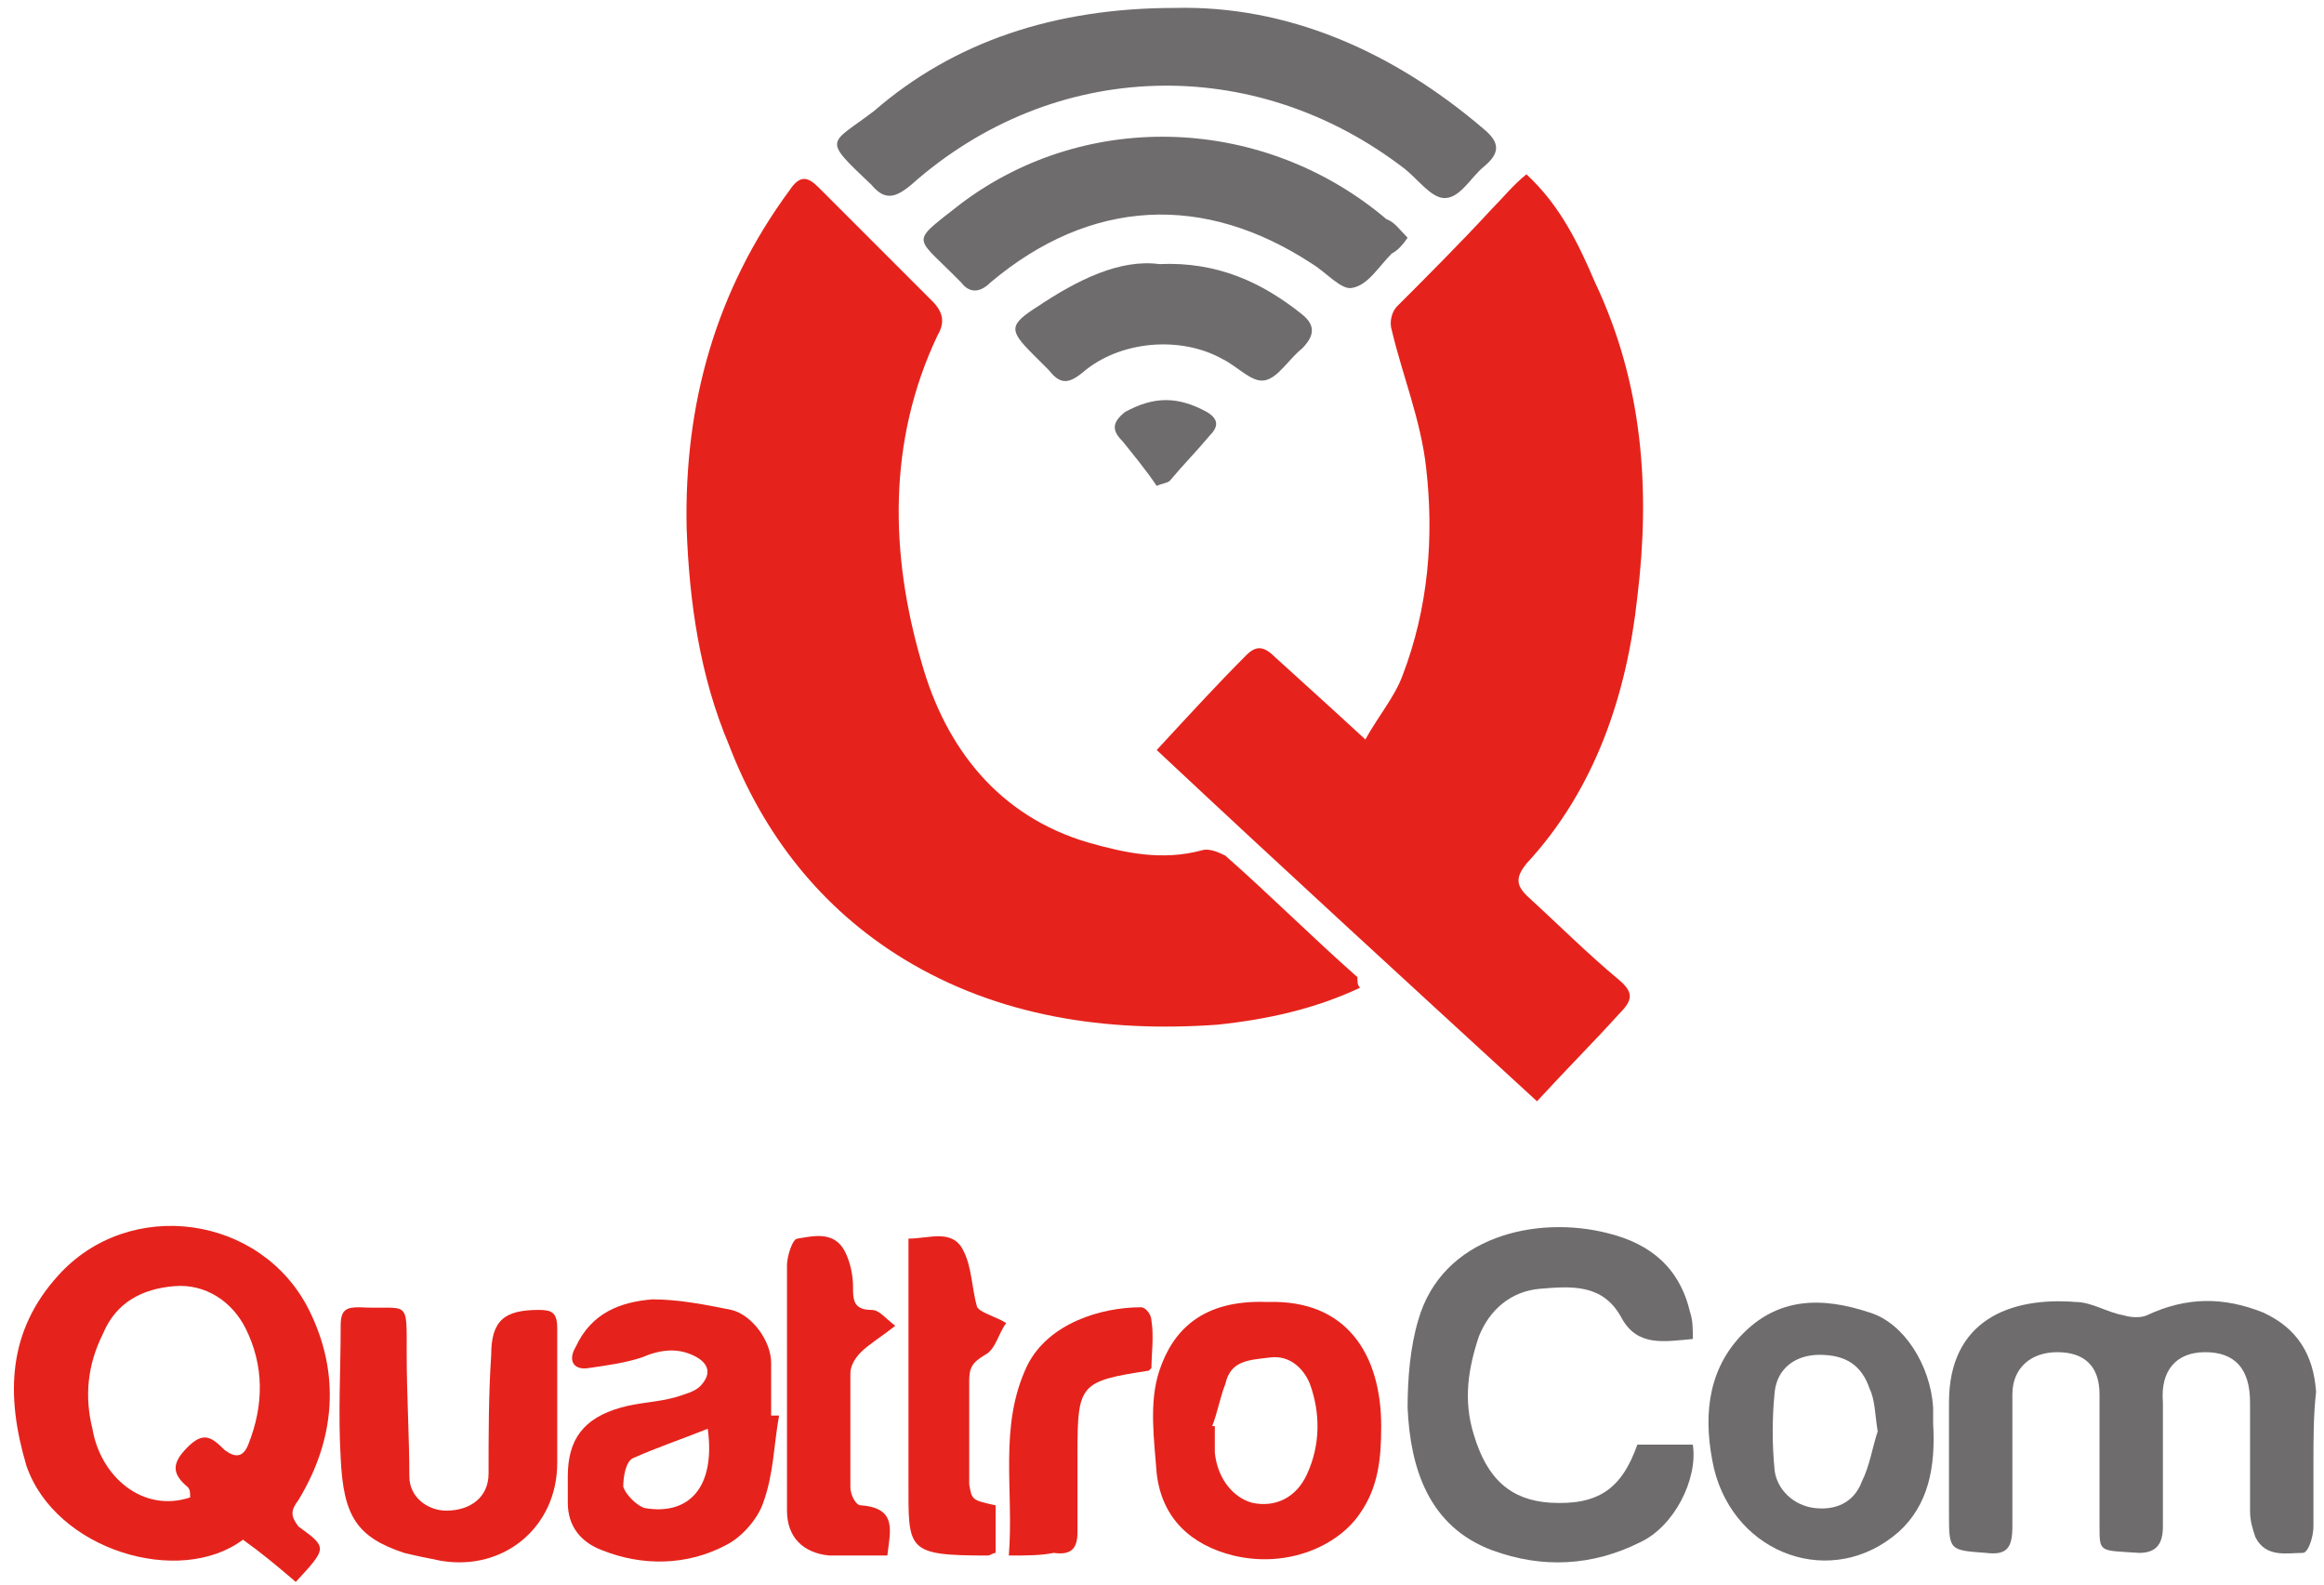
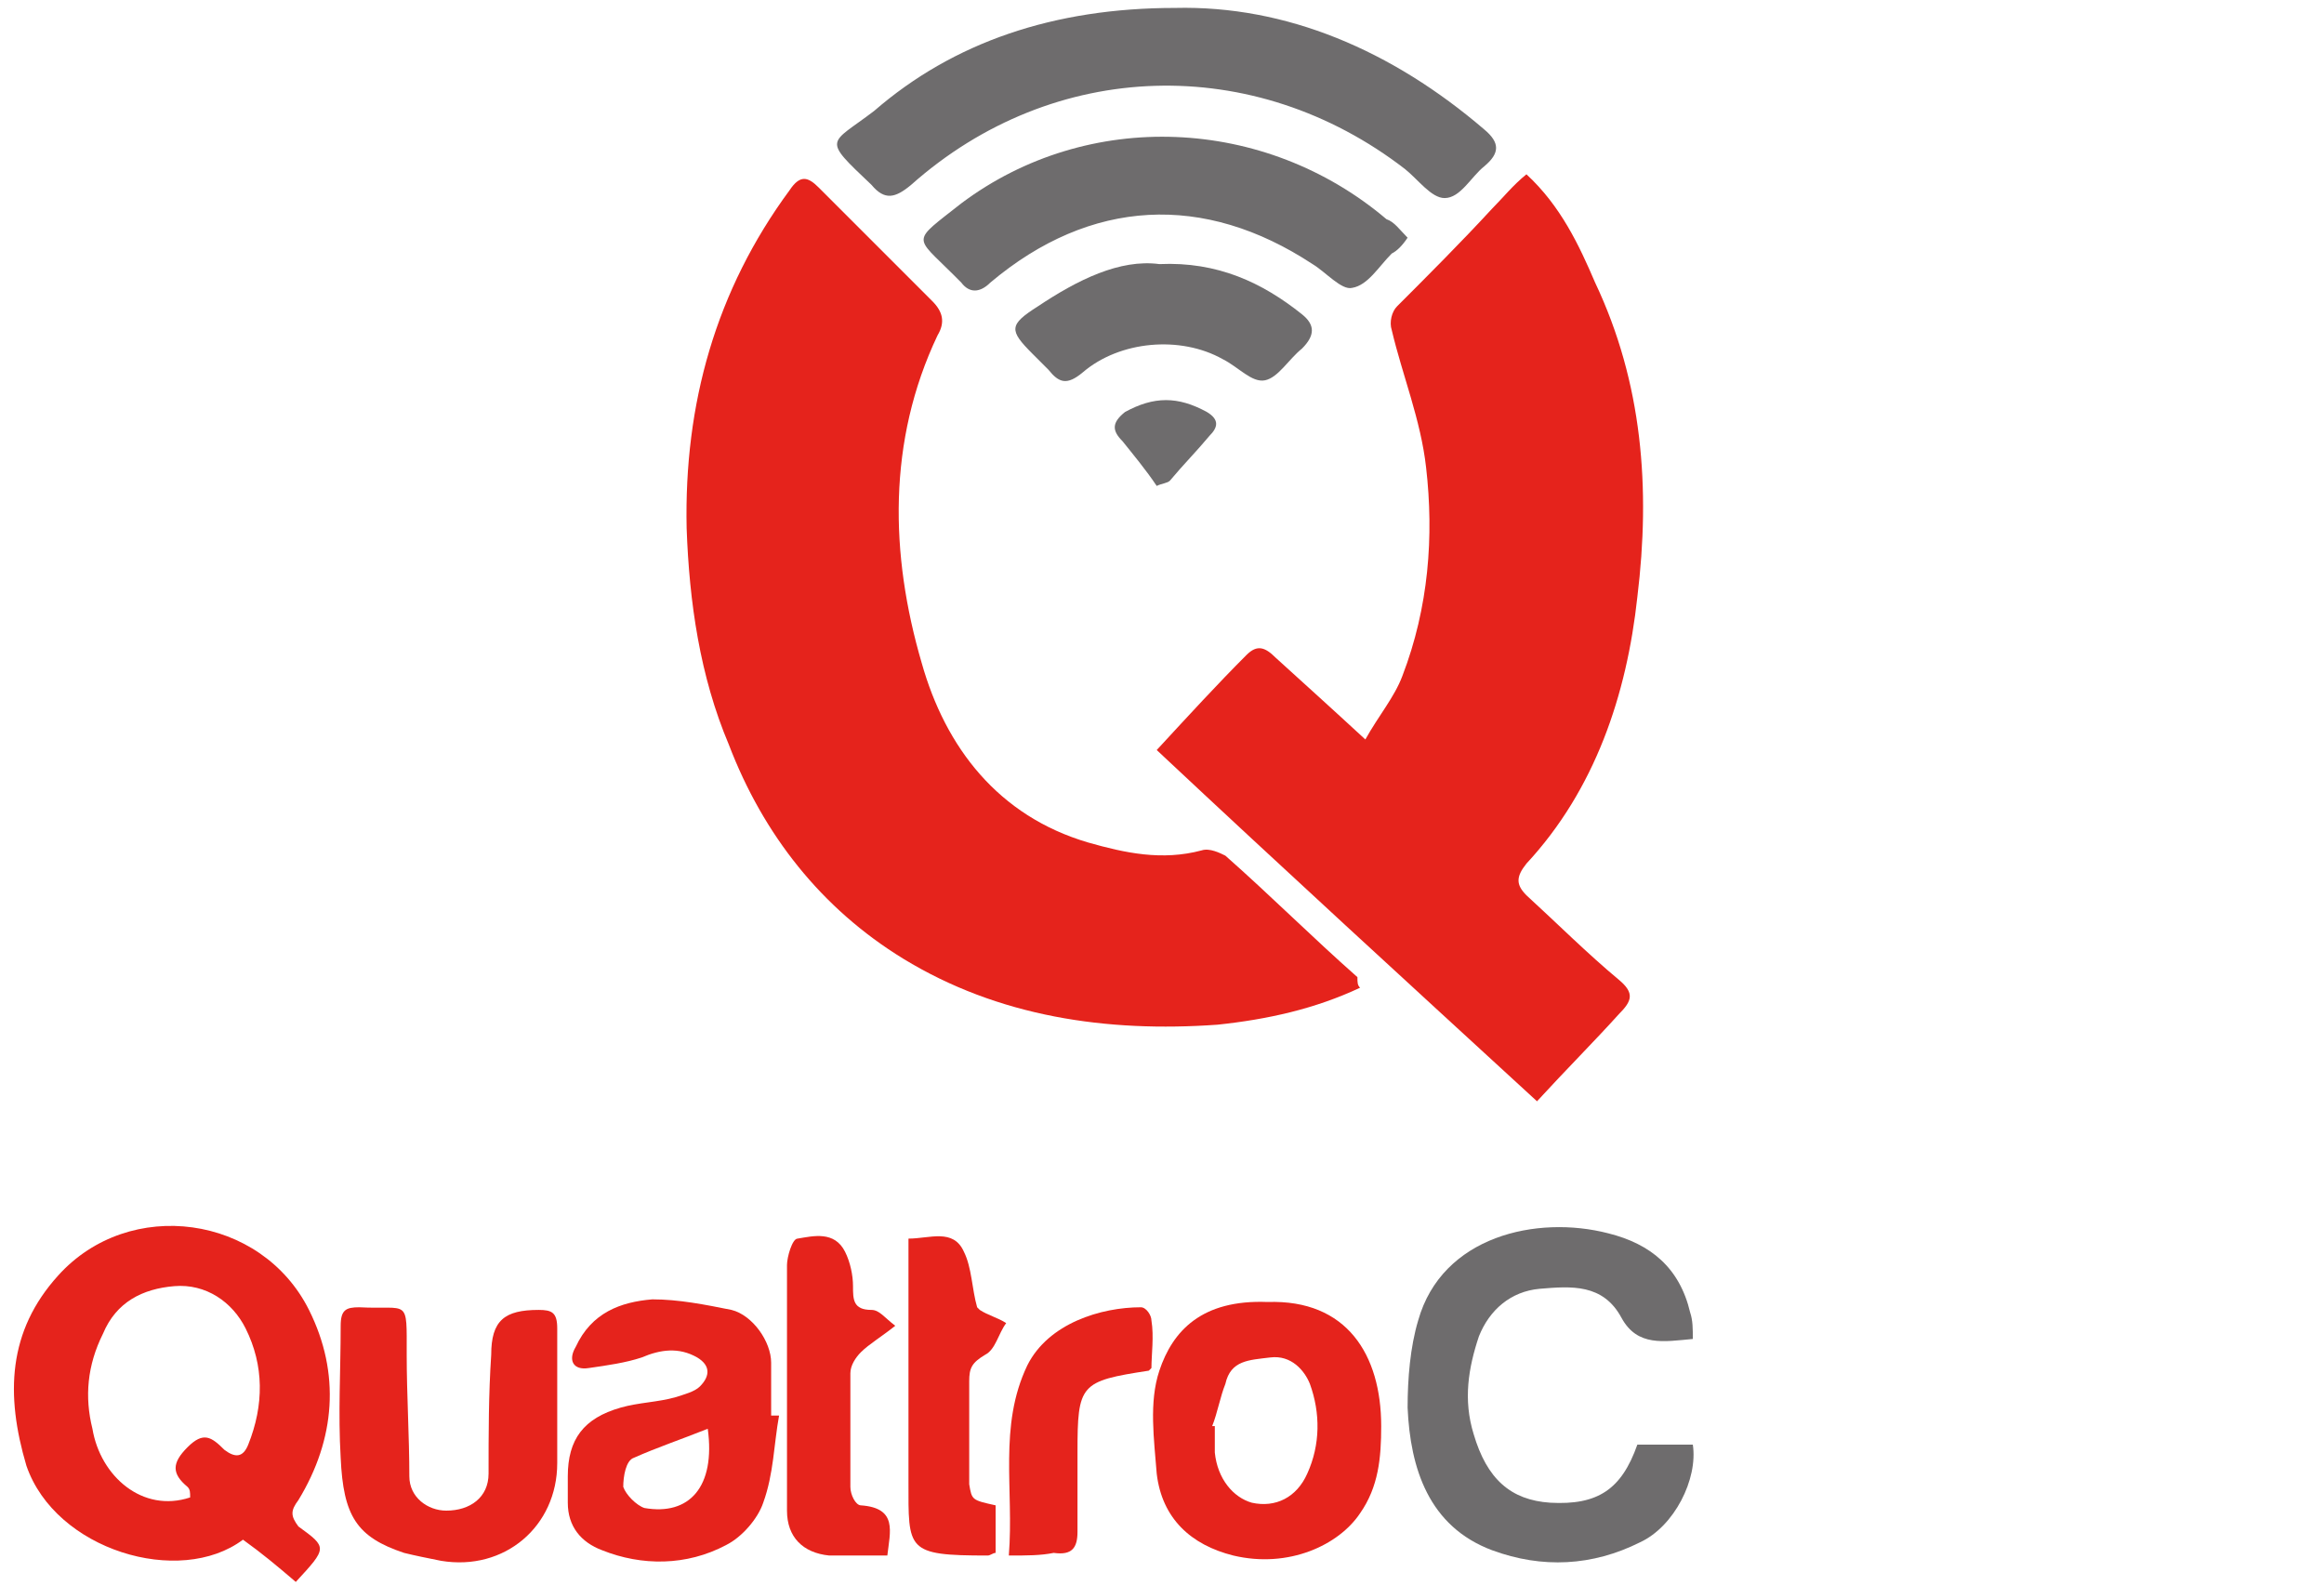
<svg xmlns="http://www.w3.org/2000/svg" width="88" height="60" viewBox="0 0 88 60" fill="none">
  <path d="M51.5 37.4C49.8 38.2 48 38.6 46.1 38.8C41.9 39.1 37.8 38.5 34.2 36.3C31.1 34.4 28.9 31.6 27.6 28.2C26.5 25.6 26.1 22.8 26 20C25.9 15.3 27.1 11 29.9 7.2C30.3 6.6 30.6 6.7 31 7.1C32.4 8.5 33.9 10 35.3 11.4C35.7 11.8 35.8 12.2 35.5 12.7C33.6 16.7 33.7 21 34.9 25.1C35.8 28.3 37.8 30.9 41.2 31.9C42.6 32.3 44 32.6 45.5 32.2C45.8 32.1 46.2 32.3 46.4 32.4C48.1 33.9 49.7 35.5 51.4 37C51.4 37.2 51.4 37.3 51.5 37.4Z" fill="#E5231C" />
  <path d="M58.2 41.7C53.3 37.2 48.6 32.9 43.8 28.4C45 27.1 46.1 25.9 47.2 24.8C47.6 24.4 47.9 24.5 48.3 24.9C49.4 25.9 50.4 26.8 51.7 28C52.2 27.1 52.8 26.4 53.1 25.6C54.1 23 54.3 20.3 54 17.7C53.8 15.9 53.1 14.2 52.7 12.5C52.6 12.2 52.7 11.8 52.9 11.6C54.1 10.4 55.3 9.2 56.5 7.9C56.9 7.5 57.3 7 57.8 6.6C59.1 7.8 59.8 9.3 60.4 10.7C62.2 14.5 62.5 18.5 62 22.6C61.6 26.3 60.4 29.9 57.8 32.7C57.4 33.2 57.4 33.5 57.8 33.9C59 35 60.1 36.1 61.3 37.1C61.9 37.6 61.8 37.9 61.3 38.4C60.4 39.4 59.3 40.5 58.2 41.7Z" fill="#E5231C" />
  <path d="M11.2 59.9C10.5 59.3 9.9 58.8 9.2 58.3C6.8 60.1 2.1 58.7 1 55.5C0.2 52.8 0.3 50.4 2.2 48.3C4.9 45.3 9.9 46 11.7 49.6C12.9 52 12.7 54.5 11.3 56.8C11 57.2 11 57.4 11.3 57.8C12.4 58.6 12.4 58.6 11.2 59.9ZM7.2 56.7C7.2 56.5 7.2 56.4 7.1 56.3C6.5 55.8 6.5 55.4 7.1 54.8C7.7 54.2 8 54.4 8.5 54.9C8.9 55.2 9.2 55.2 9.4 54.7C10 53.2 10 51.7 9.3 50.3C8.8 49.3 7.8 48.6 6.6 48.7C5.4 48.8 4.4 49.3 3.9 50.5C3.3 51.7 3.2 52.9 3.5 54.1C3.8 55.9 5.4 57.3 7.2 56.7Z" fill="#E5231C" />
  <path d="M44.5 0.3C48.7 0.2 52.7 1.9 56.2 4.9C56.8 5.4 56.8 5.8 56.2 6.3C55.7 6.7 55.3 7.5 54.7 7.5C54.2 7.5 53.7 6.8 53.2 6.4C47.5 2 39.9 2.2 34.5 7C33.9 7.5 33.5 7.6 33 7C31.1 5.2 31.4 5.5 33.1 4.2C36.1 1.6 39.9 0.3 44.5 0.3Z" fill="#6E6C6D" />
-   <path d="M87.6 55.4C87.6 56.2 87.6 57 87.6 57.8C87.6 58.2 87.4 58.8 87.2 58.8C86.6 58.8 85.8 59 85.4 58.2C85.3 57.9 85.2 57.6 85.2 57.2C85.2 55.8 85.2 54.5 85.2 53.1C85.2 51.8 84.6 51.2 83.5 51.2C82.4 51.2 81.8 51.9 81.9 53.1C81.9 54.7 81.9 56.2 81.9 57.8C81.9 58.4 81.7 58.8 81 58.8C79.5 58.7 79.5 58.8 79.5 57.8C79.5 56.1 79.5 54.5 79.5 52.8C79.5 51.7 78.9 51.2 77.9 51.2C76.9 51.2 76.2 51.8 76.2 52.8C76.2 54.5 76.2 56.1 76.2 57.8C76.2 58.6 76 58.9 75.2 58.8C73.8 58.7 73.8 58.7 73.8 57.3C73.8 55.9 73.8 54.5 73.8 53.1C73.8 50 76.1 49.1 78.6 49.3C79.2 49.3 79.8 49.7 80.4 49.8C80.7 49.9 81.1 49.9 81.3 49.8C82.8 49.1 84.2 49.1 85.7 49.7C87 50.3 87.6 51.3 87.7 52.7C87.6 53.6 87.6 54.5 87.6 55.4Z" fill="#6E6C6D" />
  <path d="M62 54.7C62.8 54.7 63.4 54.7 64.1 54.7C64.3 56 63.4 57.8 62.1 58.4C60.3 59.3 58.4 59.4 56.5 58.7C54.1 57.8 53.4 55.6 53.3 53.3C53.3 52.2 53.4 51 53.7 50C54.6 46.8 58.2 46 60.9 46.7C62.5 47.1 63.6 48 64 49.7C64.1 50 64.1 50.3 64.1 50.7C63 50.8 62 51 61.4 49.9C60.7 48.6 59.5 48.7 58.3 48.8C57.2 48.9 56.4 49.6 56 50.6C55.6 51.8 55.4 53 55.8 54.3C56.3 56 57.2 56.8 58.7 56.9C60.5 57 61.4 56.4 62 54.7Z" fill="#6E6C6D" />
  <path d="M53.3 9C53.1 9.3 52.9 9.5 52.7 9.6C52.2 10.1 51.8 10.8 51.2 10.9C50.8 11 50.2 10.3 49.7 10C45.6 7.3 41.3 7.5 37.5 10.7C37.1 11.1 36.7 11.1 36.4 10.7C36.3 10.6 36.2 10.5 36.1 10.4C34.6 8.9 34.5 9.2 36.4 7.7C41.2 4.1 47.9 4.4 52.5 8.3C52.8 8.4 53 8.7 53.3 9Z" fill="#6E6C6D" />
  <path d="M29.5 53.6C29.3 54.7 29.3 55.8 28.9 56.9C28.7 57.5 28.1 58.2 27.5 58.5C26 59.3 24.3 59.3 22.8 58.7C22 58.4 21.5 57.8 21.5 56.9C21.5 56.6 21.5 56.2 21.5 55.9C21.5 54.5 22.1 53.7 23.5 53.3C24.2 53.1 24.9 53.1 25.6 52.9C25.9 52.8 26.3 52.7 26.5 52.5C26.9 52.1 26.9 51.7 26.4 51.4C25.7 51 25 51.1 24.3 51.4C23.7 51.6 23 51.7 22.3 51.8C21.7 51.9 21.5 51.5 21.8 51C22.4 49.7 23.5 49.3 24.7 49.2C25.7 49.2 26.7 49.4 27.7 49.6C28.5 49.8 29.2 50.8 29.2 51.6C29.2 51.7 29.2 51.7 29.2 51.8C29.2 52.4 29.2 53 29.2 53.6C29.4 53.6 29.4 53.6 29.5 53.6ZM26.8 54.1C25.8 54.5 24.9 54.8 24 55.2C23.7 55.3 23.6 55.9 23.6 56.3C23.7 56.6 24.1 57 24.4 57.1C26.1 57.4 27.1 56.3 26.8 54.1Z" fill="#E5231C" />
  <path d="M48 49.3C51 49.2 52.3 51.3 52.3 54C52.3 55.2 52.2 56.3 51.5 57.3C50.7 58.5 48.8 59.4 46.7 58.9C45.1 58.5 44 57.5 43.8 55.8C43.7 54.5 43.5 53.1 43.9 51.9C44.4 50.4 45.5 49.2 48 49.3ZM45.9 54H46C46 54.3 46 54.7 46 55C46.1 56 46.7 56.7 47.4 56.9C48.3 57.1 49.1 56.7 49.5 55.8C50 54.7 50 53.5 49.6 52.4C49.4 51.9 48.9 51.3 48.1 51.4C47.3 51.5 46.6 51.5 46.4 52.4C46.2 52.9 46.1 53.5 45.9 54Z" fill="#E5231C" />
  <path d="M21.1 53.2C21.1 53.9 21.1 54.7 21.1 55.4C21.1 57.8 19.1 59.5 16.7 59.1C16.2 59 15.7 58.9 15.3 58.8C13.5 58.2 13 57.4 12.9 55.2C12.8 53.5 12.9 51.9 12.9 50.2C12.9 49.6 13.1 49.5 13.6 49.5C15.5 49.6 15.4 49.1 15.4 51.3C15.4 52.8 15.5 54.4 15.5 55.9C15.5 56.7 16.2 57.2 16.9 57.2C17.8 57.2 18.5 56.7 18.5 55.8C18.5 54.3 18.5 52.8 18.6 51.3C18.6 50 19.1 49.6 20.4 49.6C20.9 49.6 21.1 49.7 21.1 50.3C21.1 51.1 21.1 52.1 21.1 53.2Z" fill="#E5231C" />
-   <path d="M73.2 53.9C73.3 55.6 73 57 71.9 58C69.4 60.2 65.7 58.9 64.9 55.6C64.5 53.8 64.6 52 65.9 50.6C67.3 49.1 69 49.1 70.8 49.7C72.1 50.1 73.1 51.7 73.2 53.3C73.2 53.5 73.2 53.8 73.2 53.9ZM71.1 54.2C71 53.6 71 53 70.8 52.6C70.5 51.7 69.9 51.3 68.9 51.3C68 51.3 67.3 51.8 67.2 52.7C67.1 53.7 67.1 54.7 67.2 55.7C67.3 56.4 67.9 57 68.7 57.1C69.5 57.2 70.2 56.9 70.5 56.1C70.8 55.5 70.9 54.8 71.1 54.2Z" fill="#6E6C6D" />
  <path d="M33.6 58.9C32.8 58.9 32.1 58.9 31.4 58.9C30.4 58.8 29.8 58.2 29.8 57.2C29.8 54.1 29.8 51 29.8 47.9C29.8 47.6 30 46.9 30.2 46.9C30.8 46.8 31.6 46.6 32 47.4C32.2 47.8 32.3 48.3 32.3 48.7C32.3 49.2 32.3 49.6 33 49.6C33.3 49.6 33.5 49.9 33.9 50.2C33.4 50.6 32.9 50.9 32.6 51.2C32.4 51.4 32.2 51.7 32.2 52C32.2 53.4 32.2 54.9 32.2 56.3C32.2 56.6 32.4 57 32.6 57C34 57.1 33.7 58 33.6 58.9Z" fill="#E5231C" />
  <path d="M43.9 10C46.1 9.9 47.8 10.7 49.3 11.9C49.8 12.3 49.8 12.7 49.3 13.2C48.8 13.6 48.4 14.3 47.9 14.4C47.4 14.5 46.9 13.9 46.3 13.6C44.7 12.7 42.4 12.9 41 14.1C40.4 14.6 40.1 14.5 39.7 14C39.5 13.8 39.3 13.6 39.1 13.4C38.2 12.5 38.2 12.3 39.3 11.6C40.8 10.6 42.4 9.8 43.9 10Z" fill="#6E6C6D" />
  <path d="M37.7 57C37.7 57.6 37.7 58.2 37.7 58.8C37.6 58.8 37.5 58.9 37.4 58.9C34.3 58.9 34.4 58.7 34.4 56.1C34.4 53.4 34.4 50.8 34.4 48.1C34.4 47.7 34.4 47.3 34.4 46.9C35.2 46.9 36.1 46.5 36.5 47.4C36.8 48 36.8 48.8 37 49.5L37.1 49.6C37.4 49.8 37.8 49.9 38.1 50.1C37.8 50.5 37.7 51.1 37.3 51.3C36.8 51.6 36.7 51.8 36.7 52.3C36.7 53.6 36.7 54.9 36.7 56.2C36.8 56.8 36.8 56.8 37.7 57Z" fill="#E5231C" />
  <path d="M38.2 58.9C38.4 56.4 37.8 54 38.9 51.7C39.7 50.1 41.7 49.5 43.2 49.5C43.4 49.5 43.6 49.8 43.6 50C43.7 50.6 43.6 51.3 43.6 51.8C43.5 51.9 43.5 51.9 43.5 51.9C40.9 52.3 40.8 52.4 40.8 55C40.8 56 40.8 57 40.8 58C40.8 58.6 40.6 58.9 39.9 58.8C39.4 58.9 38.9 58.9 38.2 58.9Z" fill="#E5231C" />
  <path d="M43.8 18.4C43.4 17.8 42.9 17.2 42.5 16.7C42.1 16.3 42.1 16 42.6 15.6C43.7 15 44.6 15 45.7 15.6C46.2 15.9 46.1 16.2 45.8 16.5C45.3 17.1 44.8 17.6 44.3 18.2C44.2 18.3 44 18.3 43.8 18.4Z" fill="#6E6C6D" />
</svg>